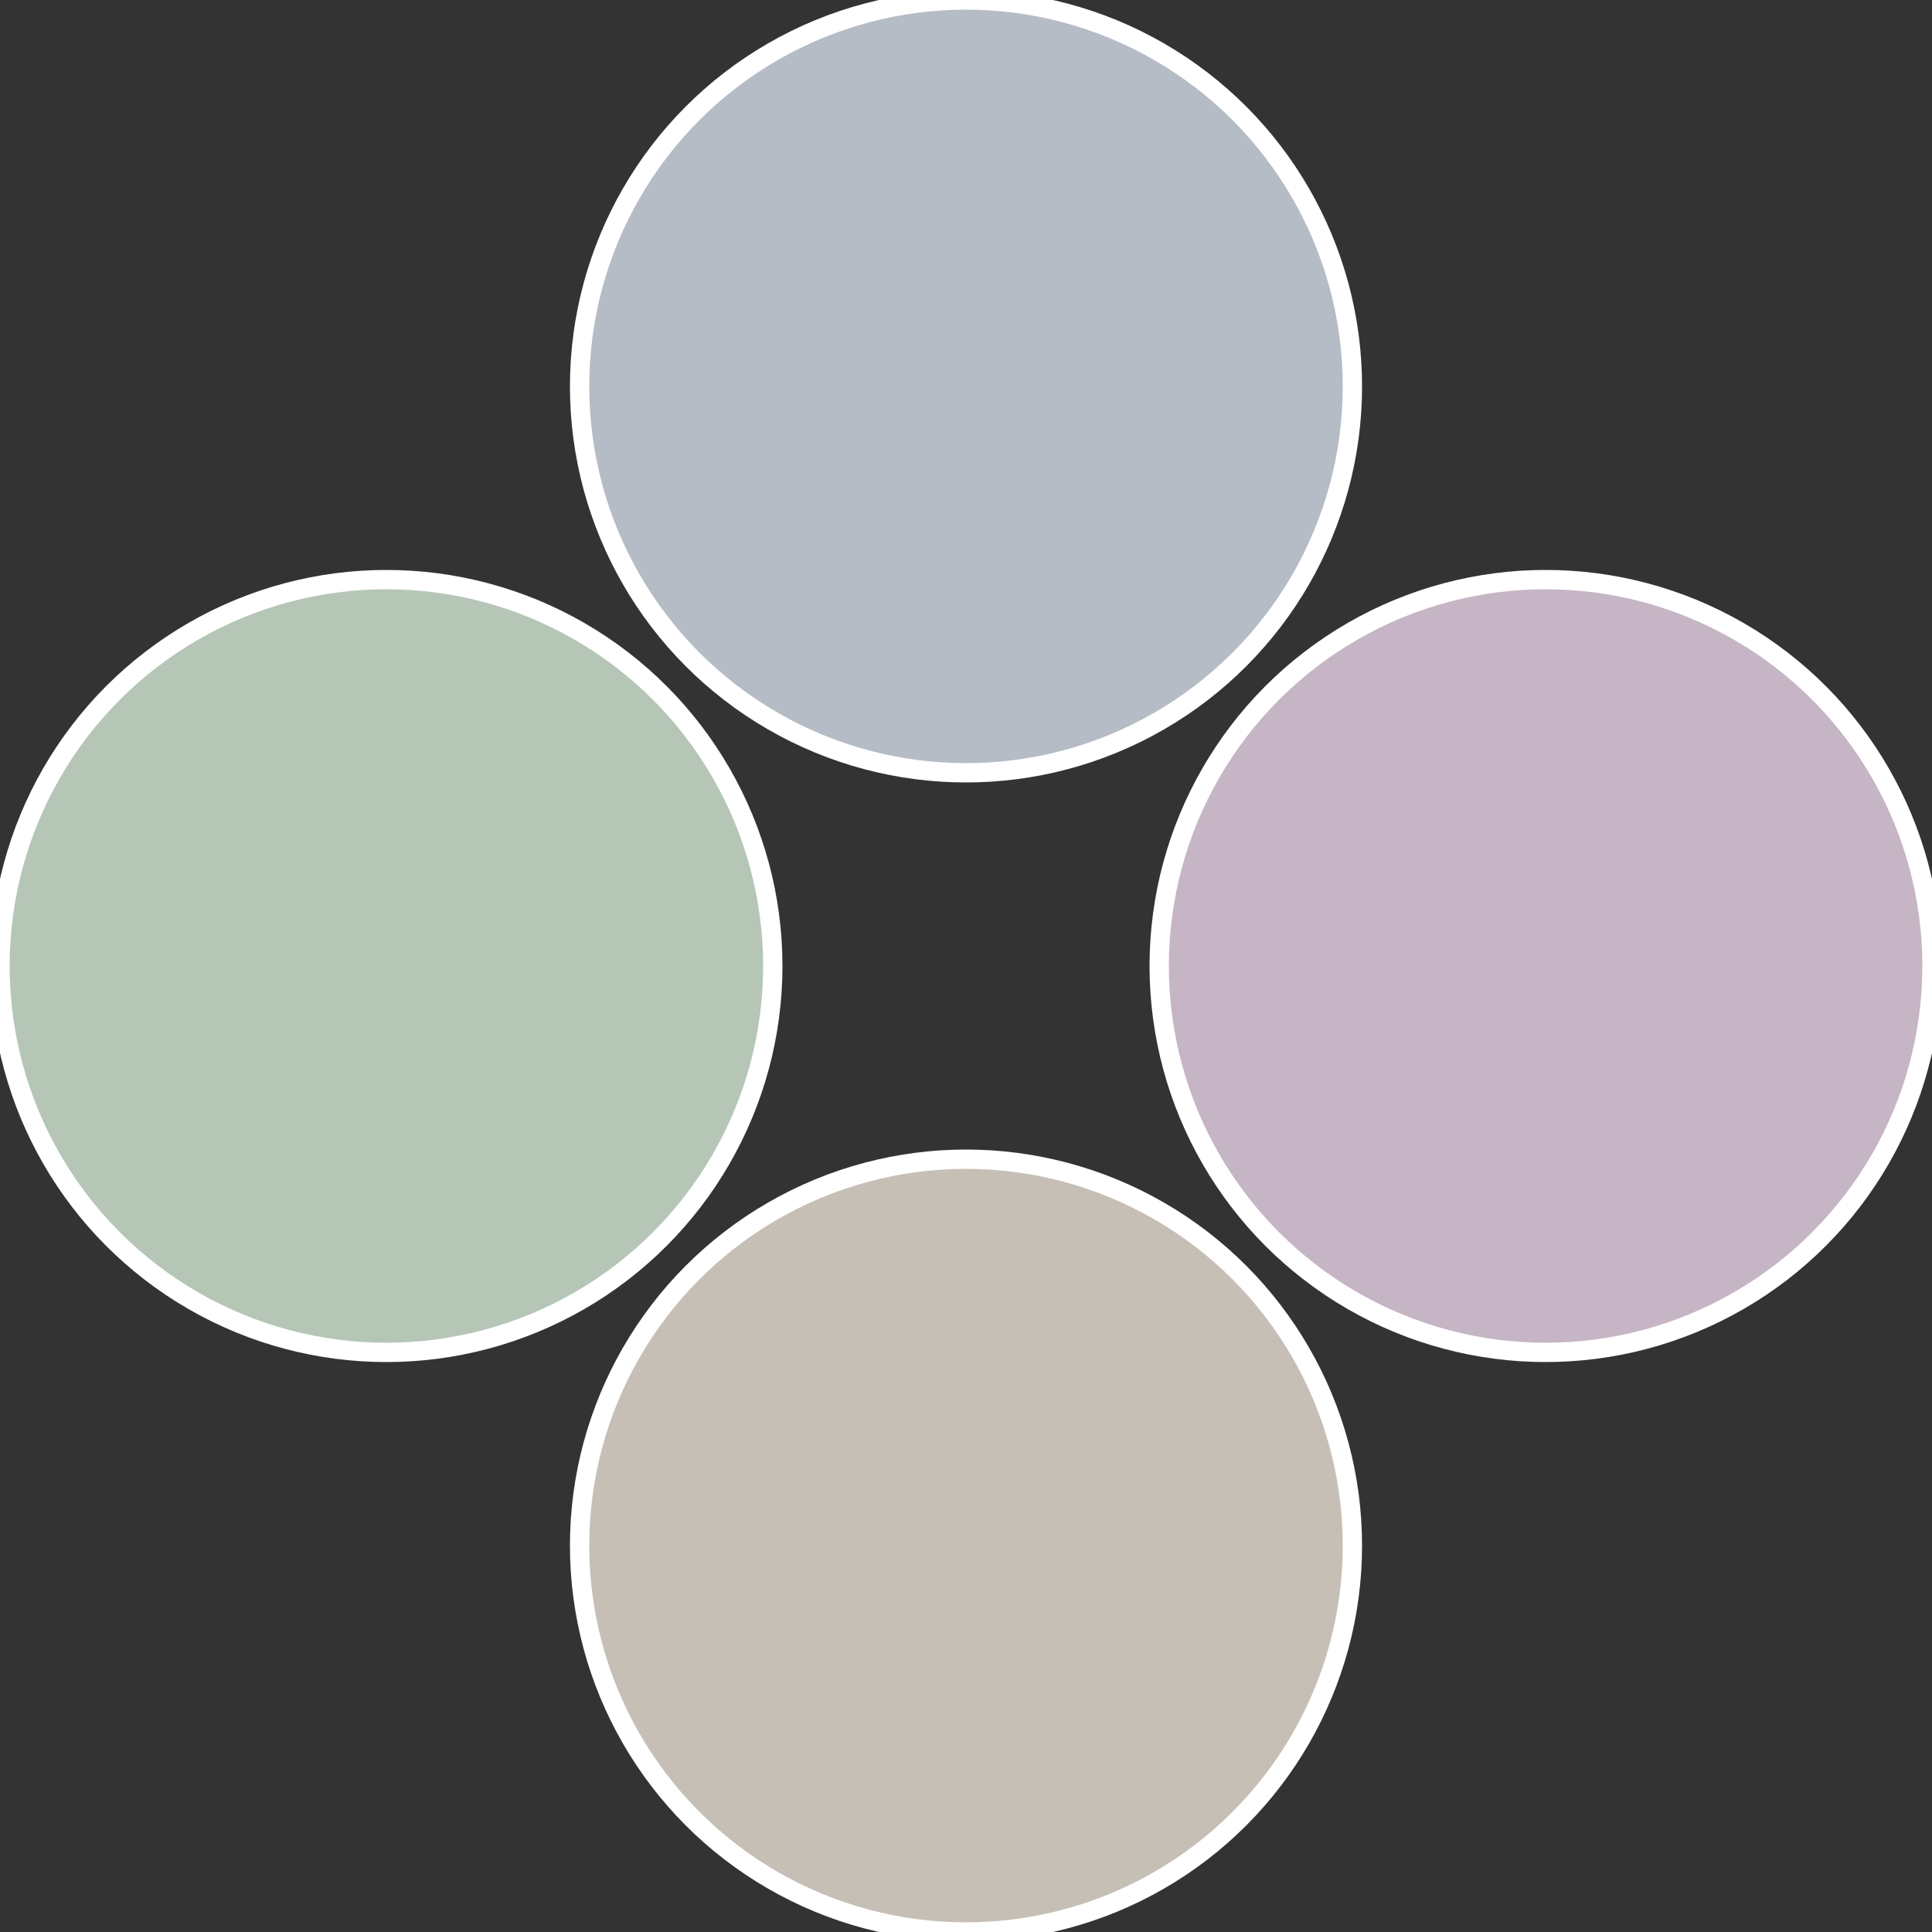
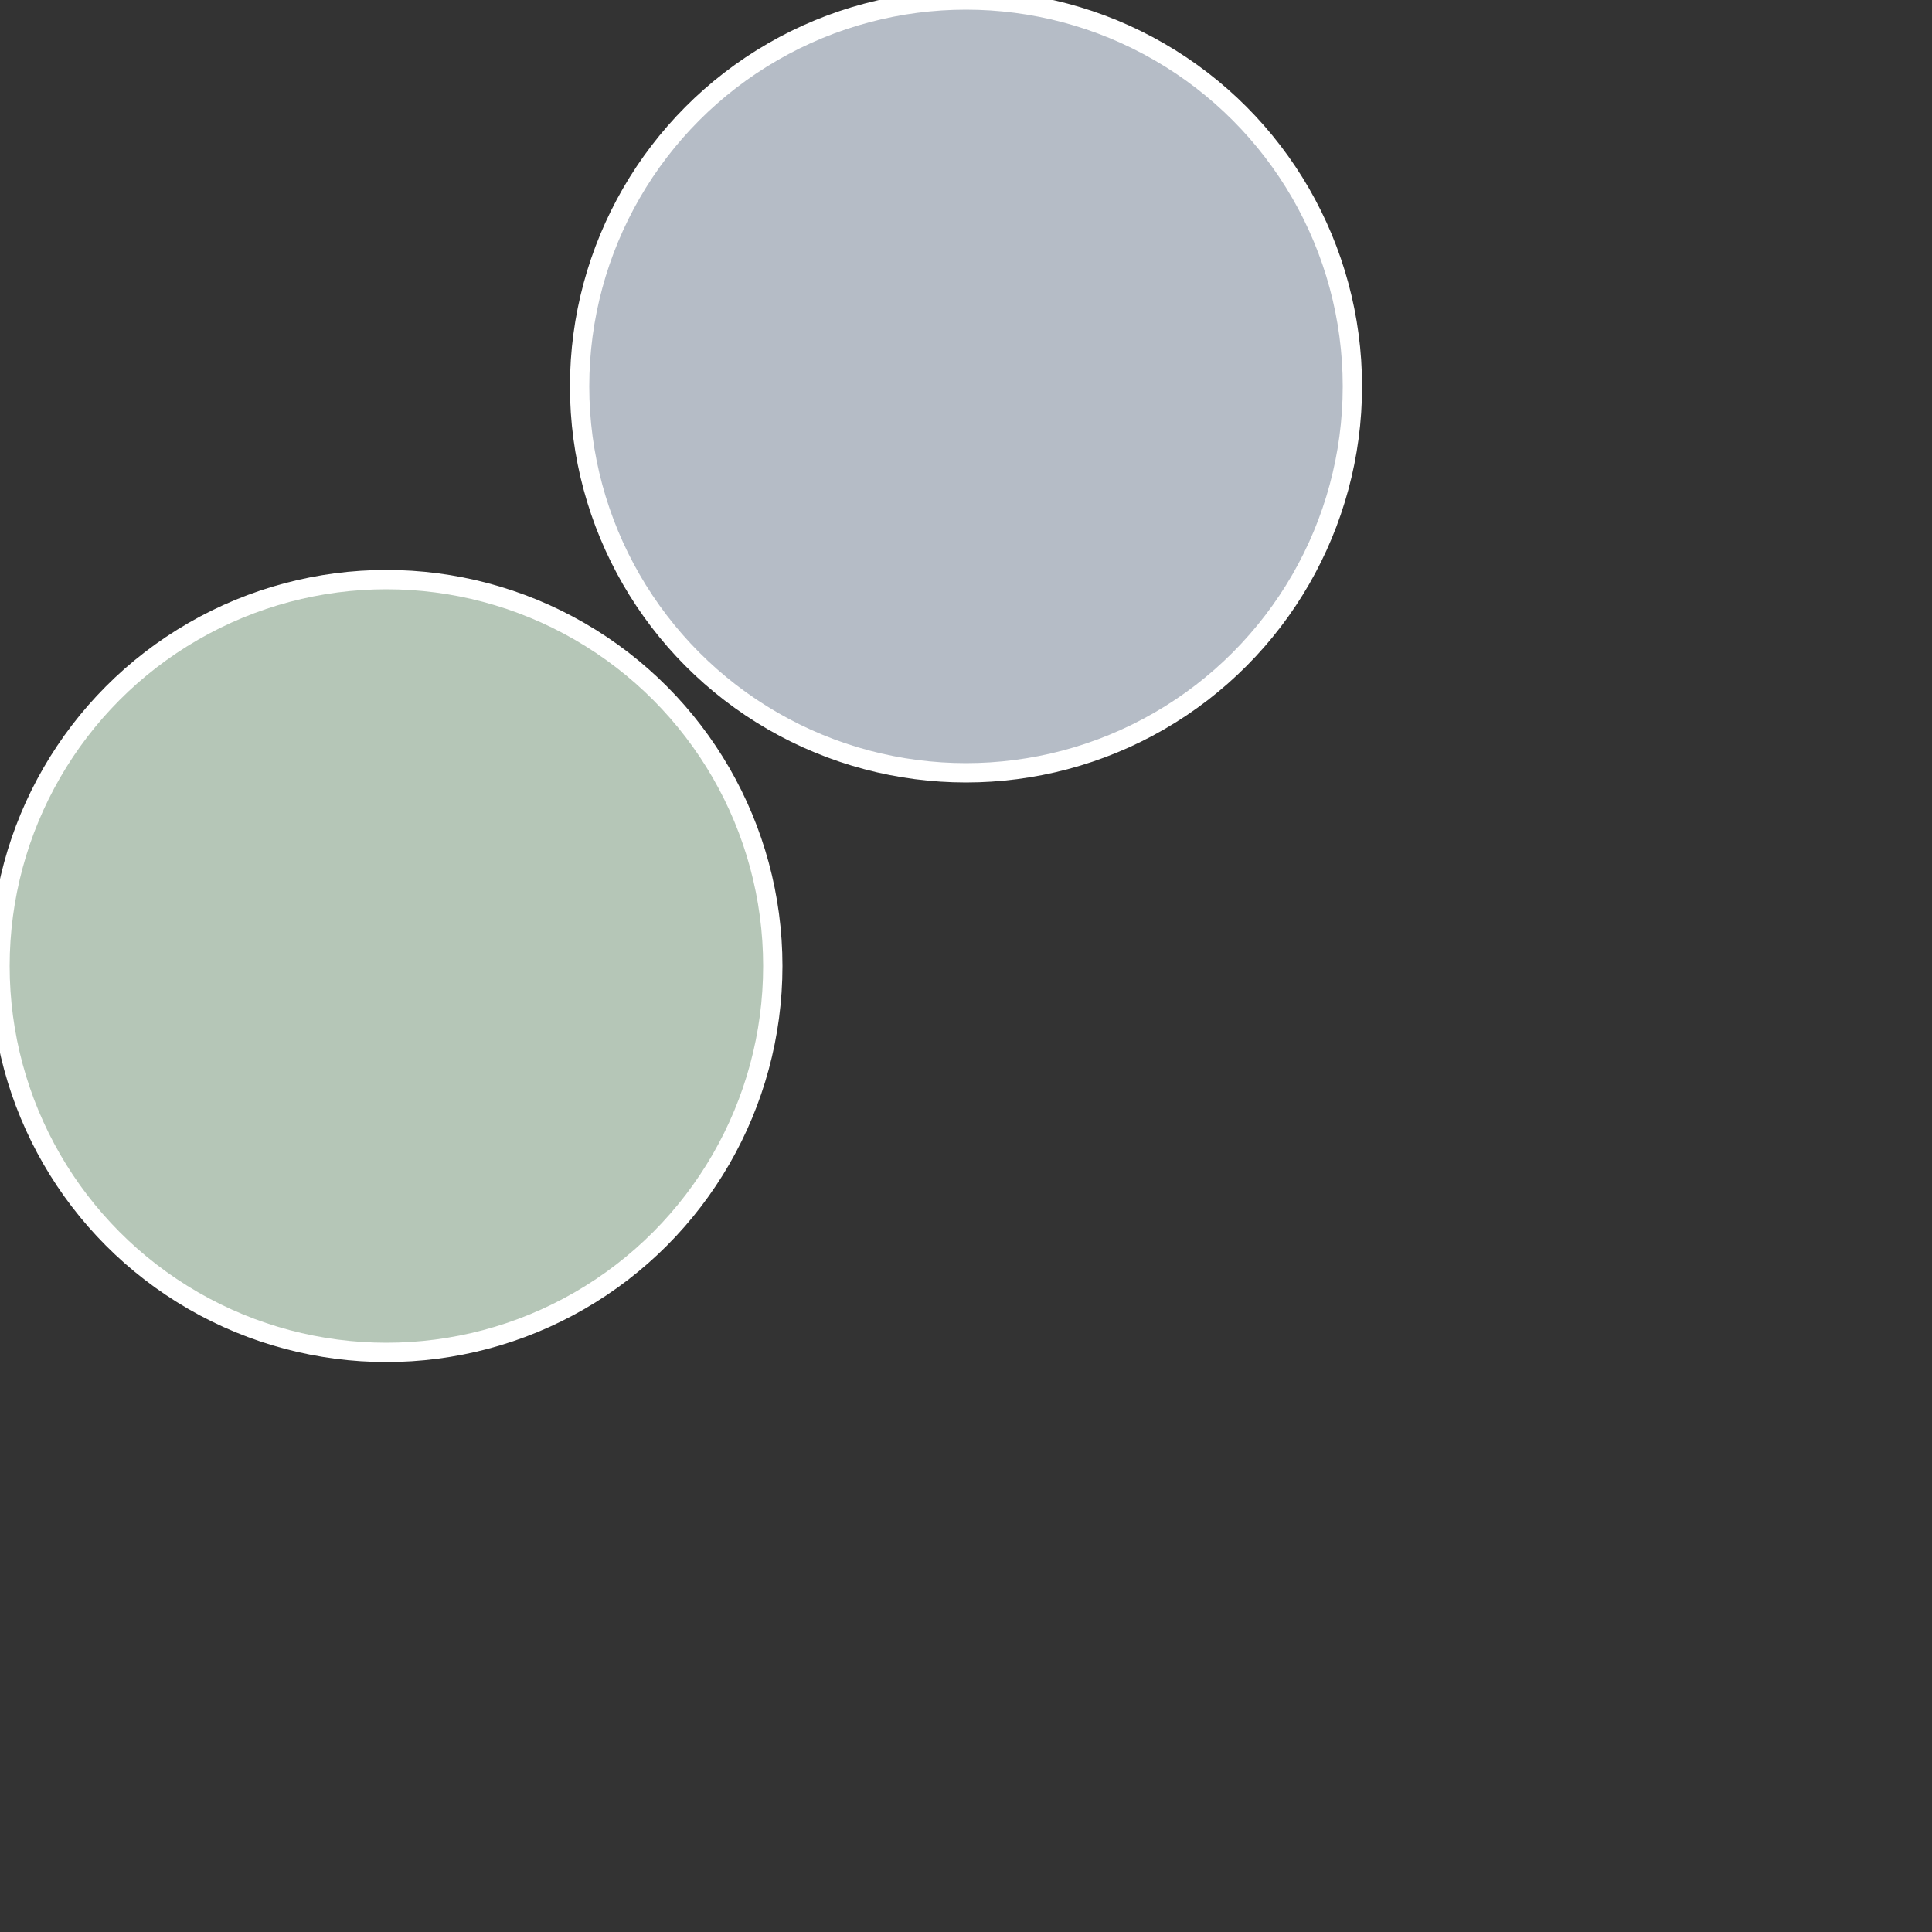
<svg xmlns="http://www.w3.org/2000/svg" width="500" height="500" viewBox="-1 -1 2 2">
  <rect x="-1" y="-1" width="2" height="2" fill="#333333" stroke="none" />
-   <circle cx="0.6" cy="0" r="0.4" fill="#c6b5c4" stroke="#fff" stroke-width="1%" />
-   <circle cx="3.6739403974421E-17" cy="0.6" r="0.4" fill="#c6bfb5" stroke="#fff" stroke-width="1%" />
  <circle cx="-0.6" cy="7.3478807948841E-17" r="0.4" fill="#b5c6b7" stroke="#fff" stroke-width="1%" />
  <circle cx="-1.1021821192326E-16" cy="-0.6" r="0.4" fill="#b5bcc6" stroke="#fff" stroke-width="1%" />
</svg>